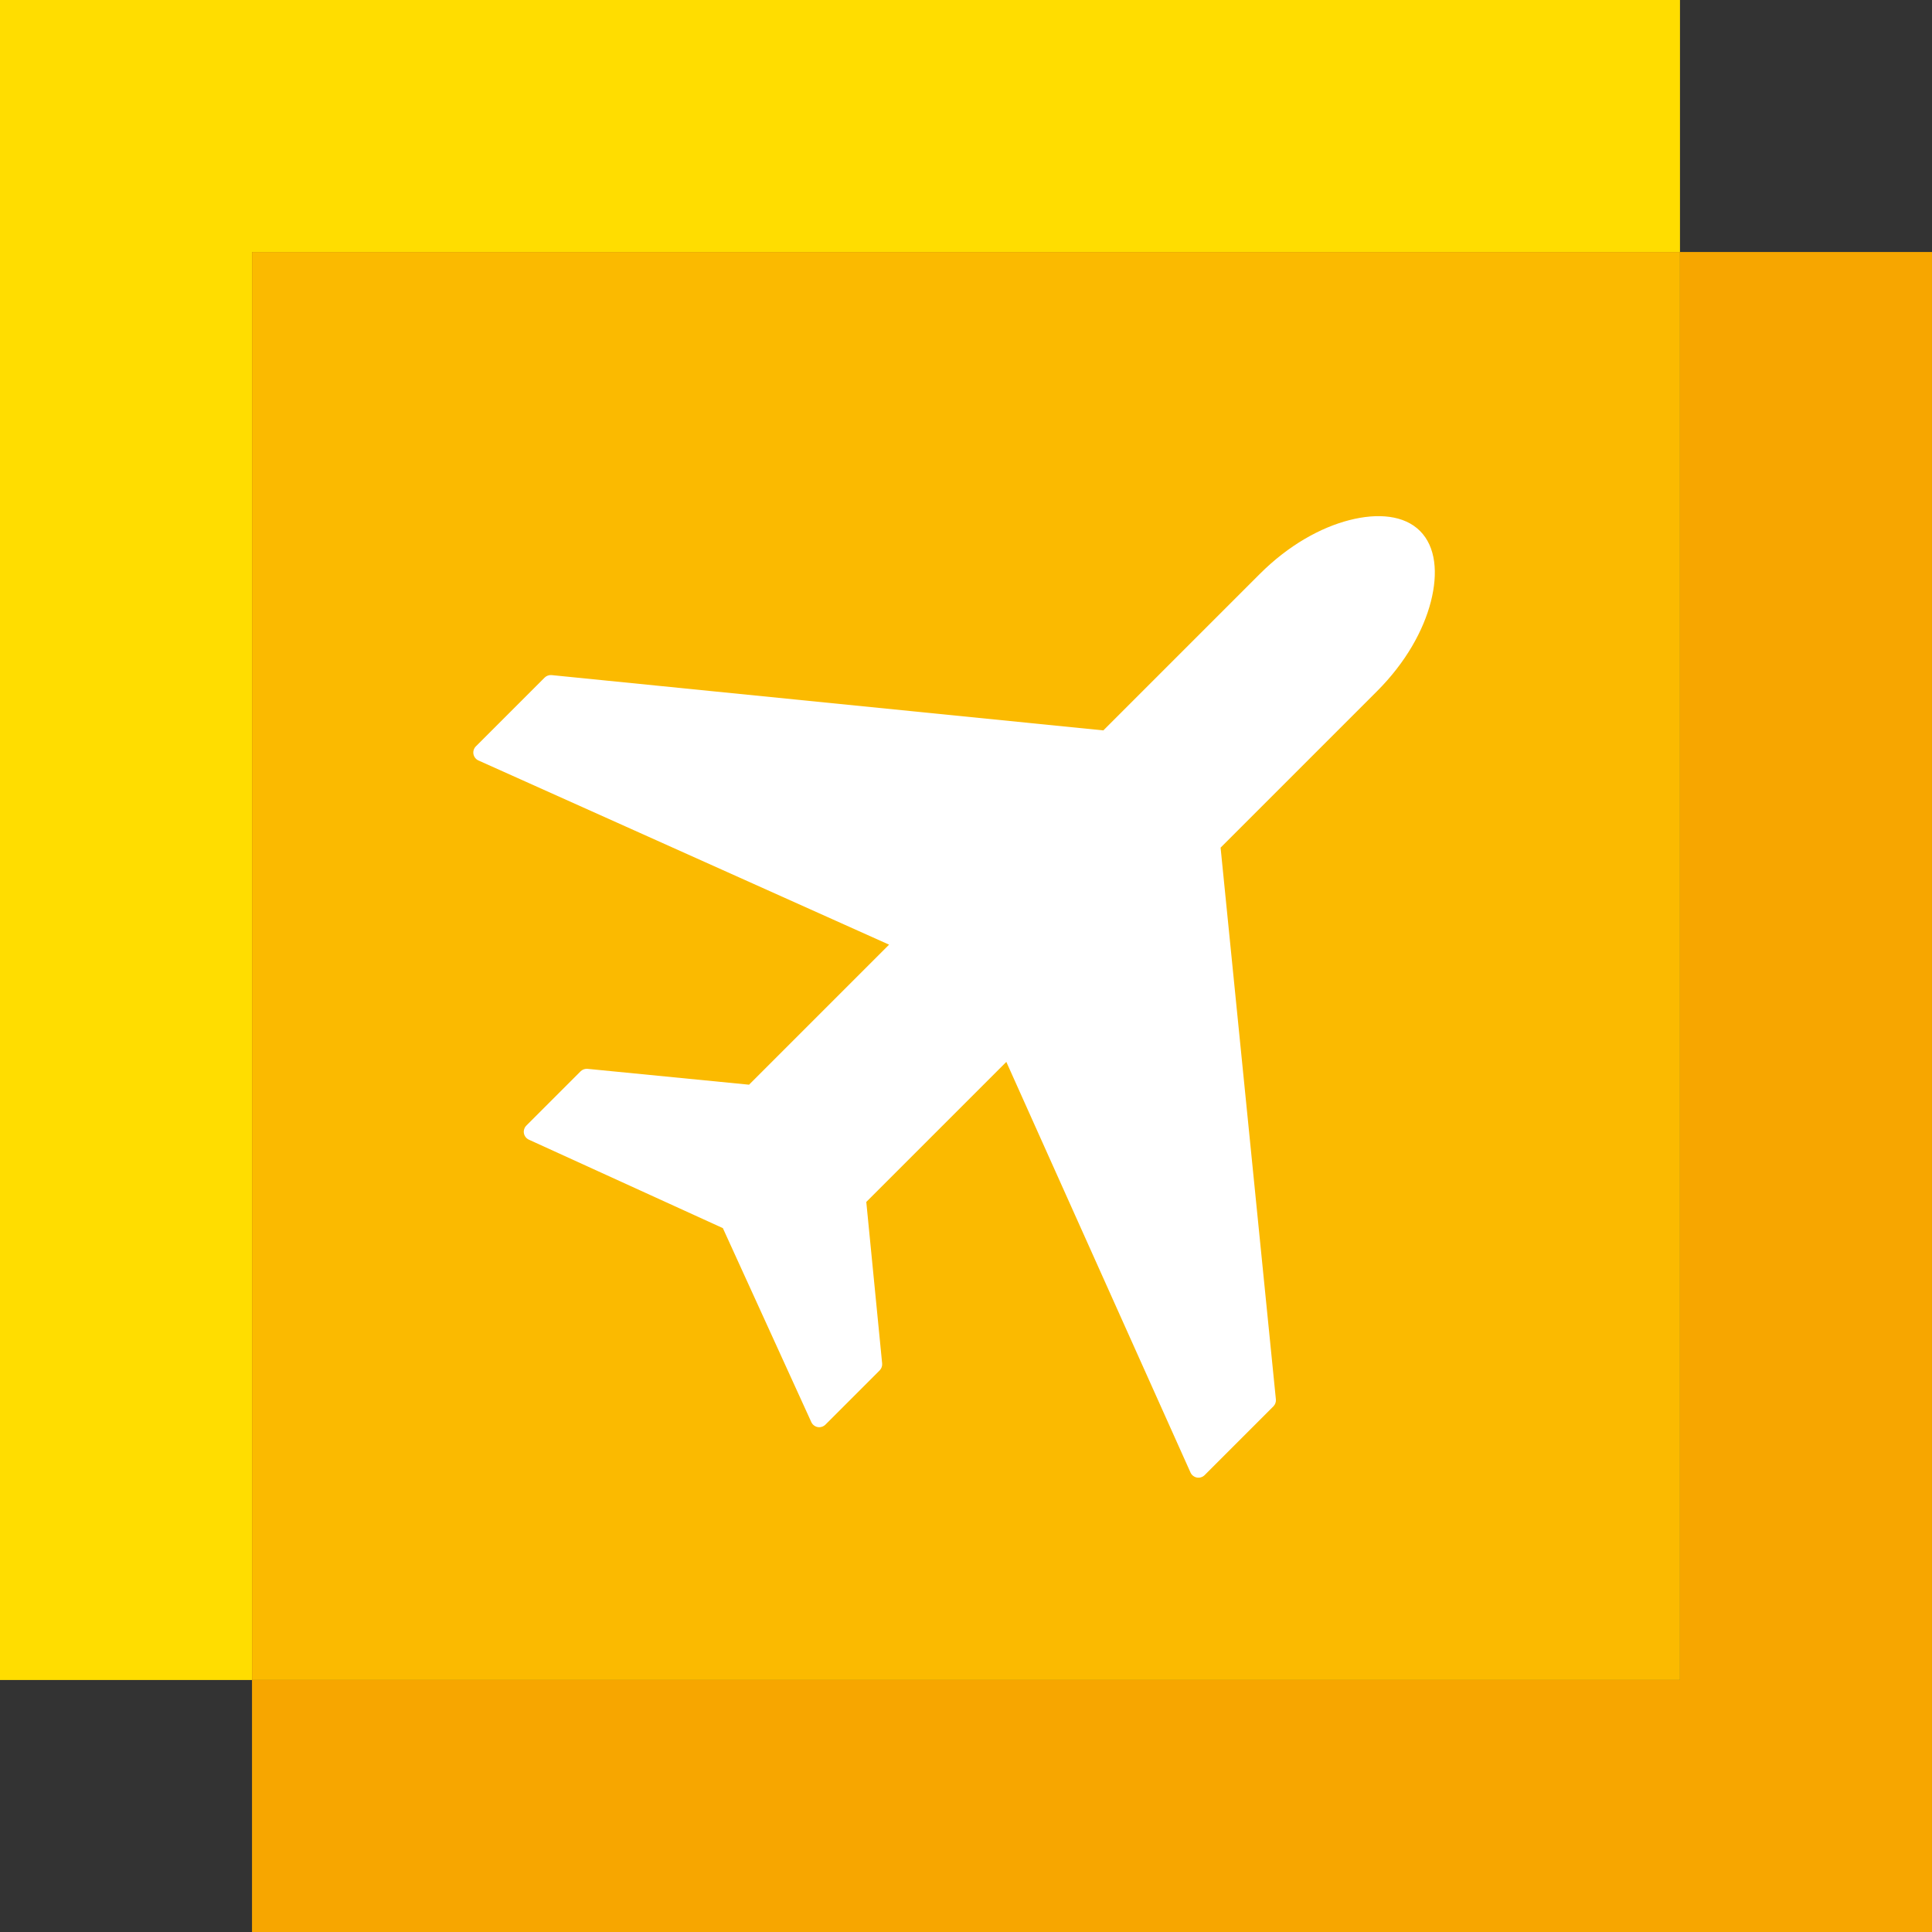
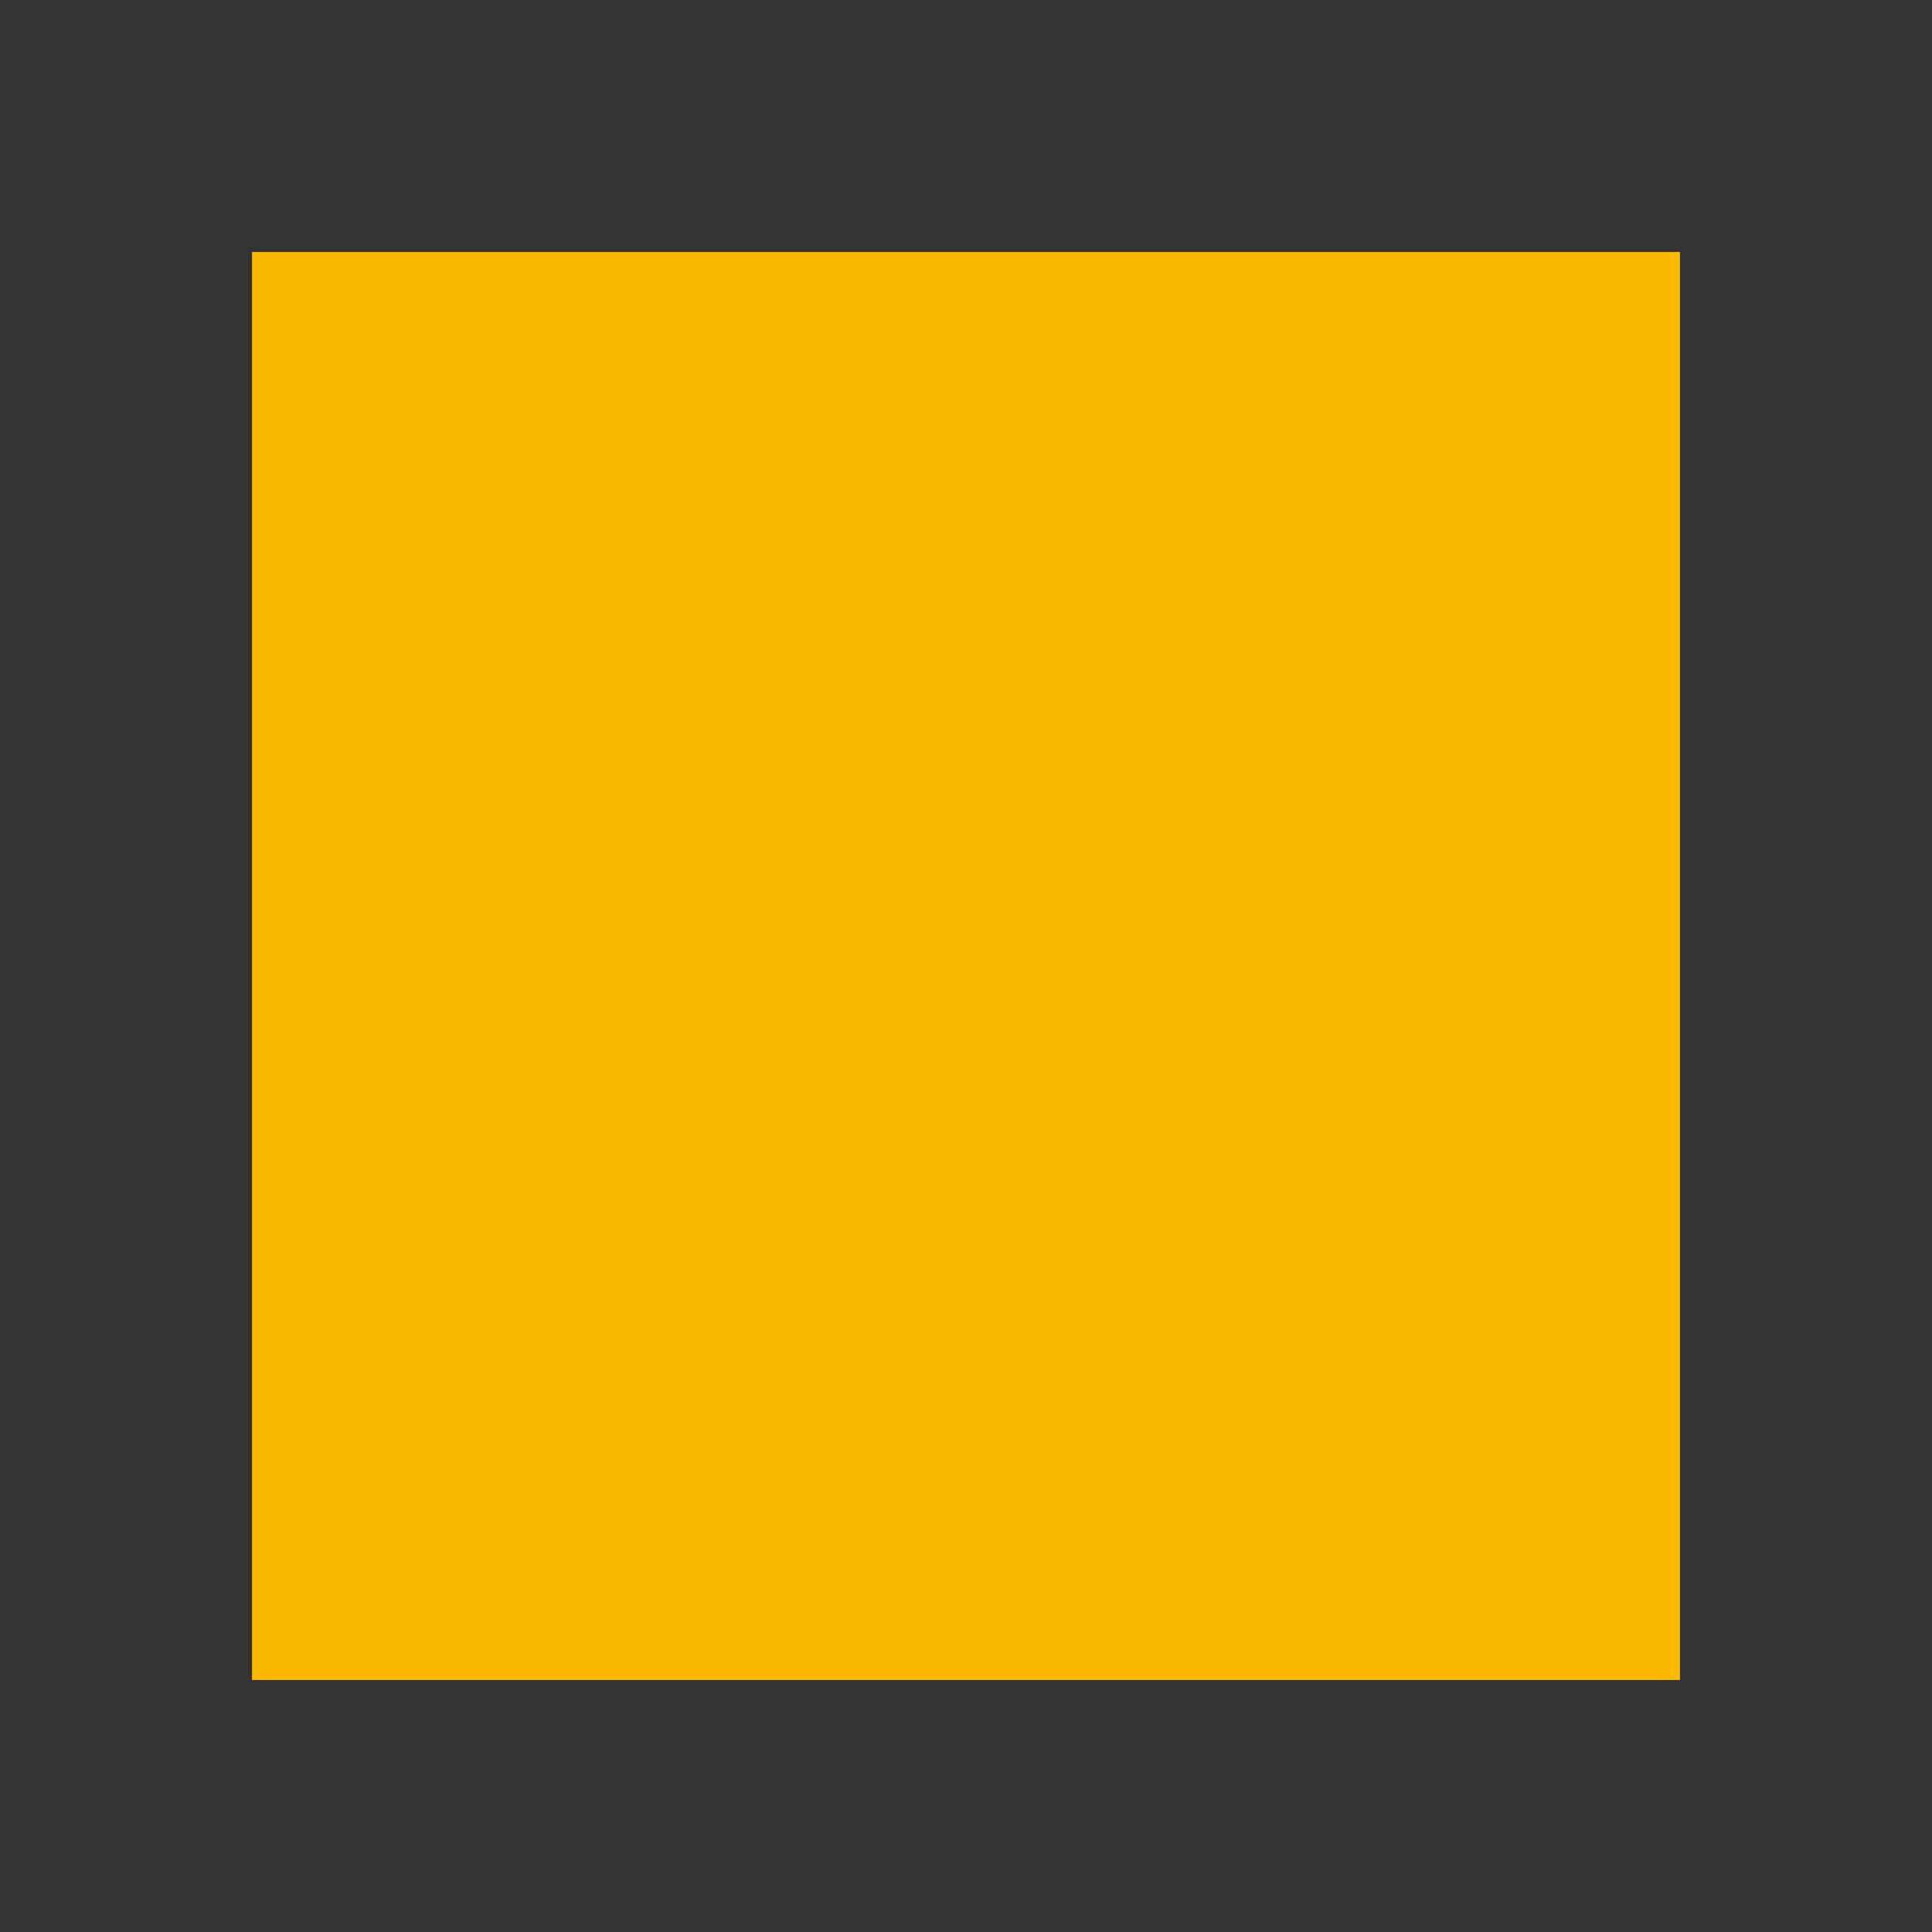
<svg xmlns="http://www.w3.org/2000/svg" id="Layer_1" data-name="Layer 1" version="1.1" viewBox="0 0 980 980">
  <rect x="0" y="0" width="980" height="980" fill="#333333" stroke="none" />
  <defs>
    <style>
      .cls-1 {
        fill: #f7a600;
      }

      .cls-1, .cls-2, .cls-3, .cls-4 {
        stroke-width: 0px;
      }

      .cls-2 {
        fill: #fbba00;
      }

      .cls-3 {
        fill: #fd0;
      }

      .cls-4 {
        fill: #fff;
      }
    </style>
  </defs>
  <g>
-     <polygon class="cls-3" points="852.165 127.825 852.165 0 0 0 0 852.175 127.831 852.175 127.831 127.825 852.165 127.825" />
-     <polygon class="cls-1" points="852.165 127.825 852.165 852.175 127.831 852.175 127.831 980 979.995 980 979.995 127.825 852.165 127.825" />
    <rect class="cls-2" x="127.831" y="127.823" width="724.334" height="724.349" />
  </g>
-   <path id="path4344" class="cls-4" d="M684.447,263.831c-14.55,3.732-30.804,12.691-45.423,27.309l-79.351,79.351-279.86-28.048c-1.294-.13-2.637.351-3.558,1.271l-34.899,34.899c-.993,1.006-1.459,2.491-1.202,3.881.257,1.39,1.208,2.65,2.495,3.235l208.341,93.445-71.034,71.034-81.904-8.04c-1.294-.13-2.626.34-3.547,1.259l-27.517,27.517c-1.004,1.004-1.489,2.519-1.236,3.916.252,1.398,1.225,2.647,2.518,3.235l98.401,44.868,44.868,98.401c.587,1.293,1.837,2.265,3.234,2.518,1.398.253,2.912-.232,3.916-1.236l27.517-27.517c.92-.92,1.389-2.252,1.259-3.547l-8.04-81.904,71.034-71.034,93.445,208.342c.585,1.288,1.844,2.238,3.234,2.495,1.39.257,2.875-.208,3.881-1.201l34.899-34.899c.92-.92,1.401-2.264,1.271-3.558l-28.048-279.861,79.351-79.351c14.618-14.618,23.577-30.873,27.309-45.423,3.731-14.55,2.499-27.859-5.499-35.858-7.998-7.998-21.308-9.23-35.858-5.499h0Z" />
</svg>